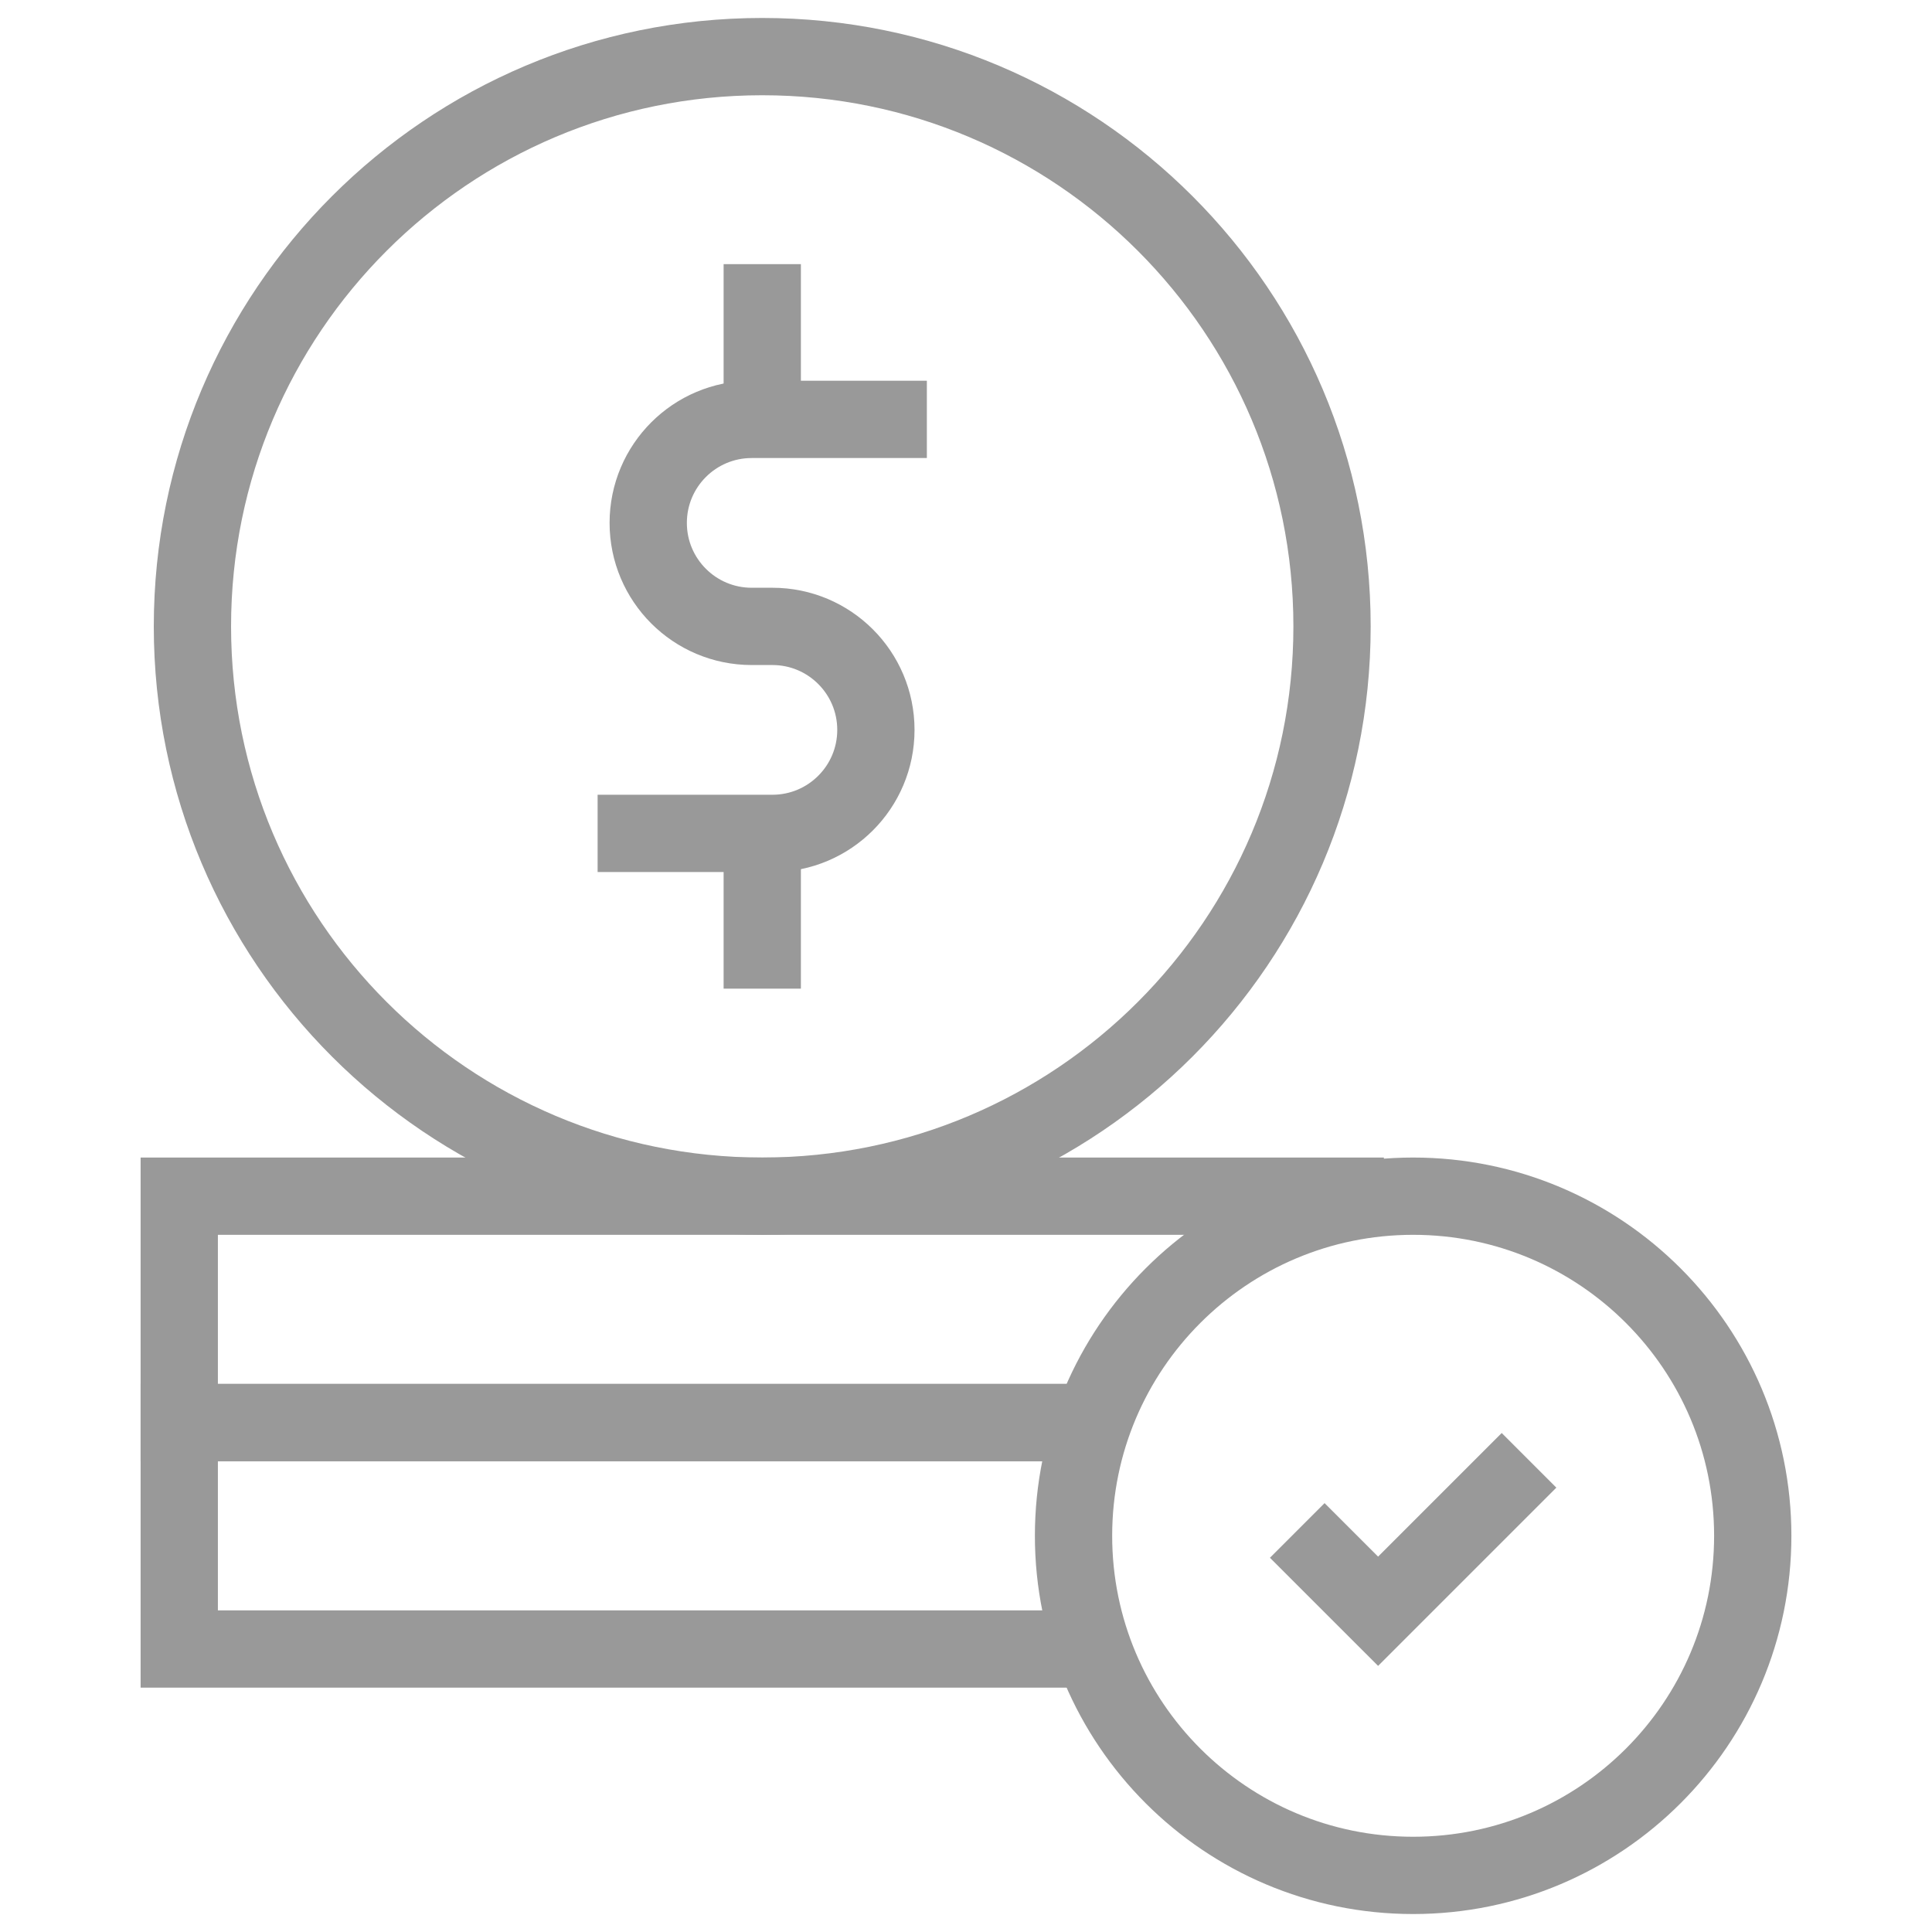
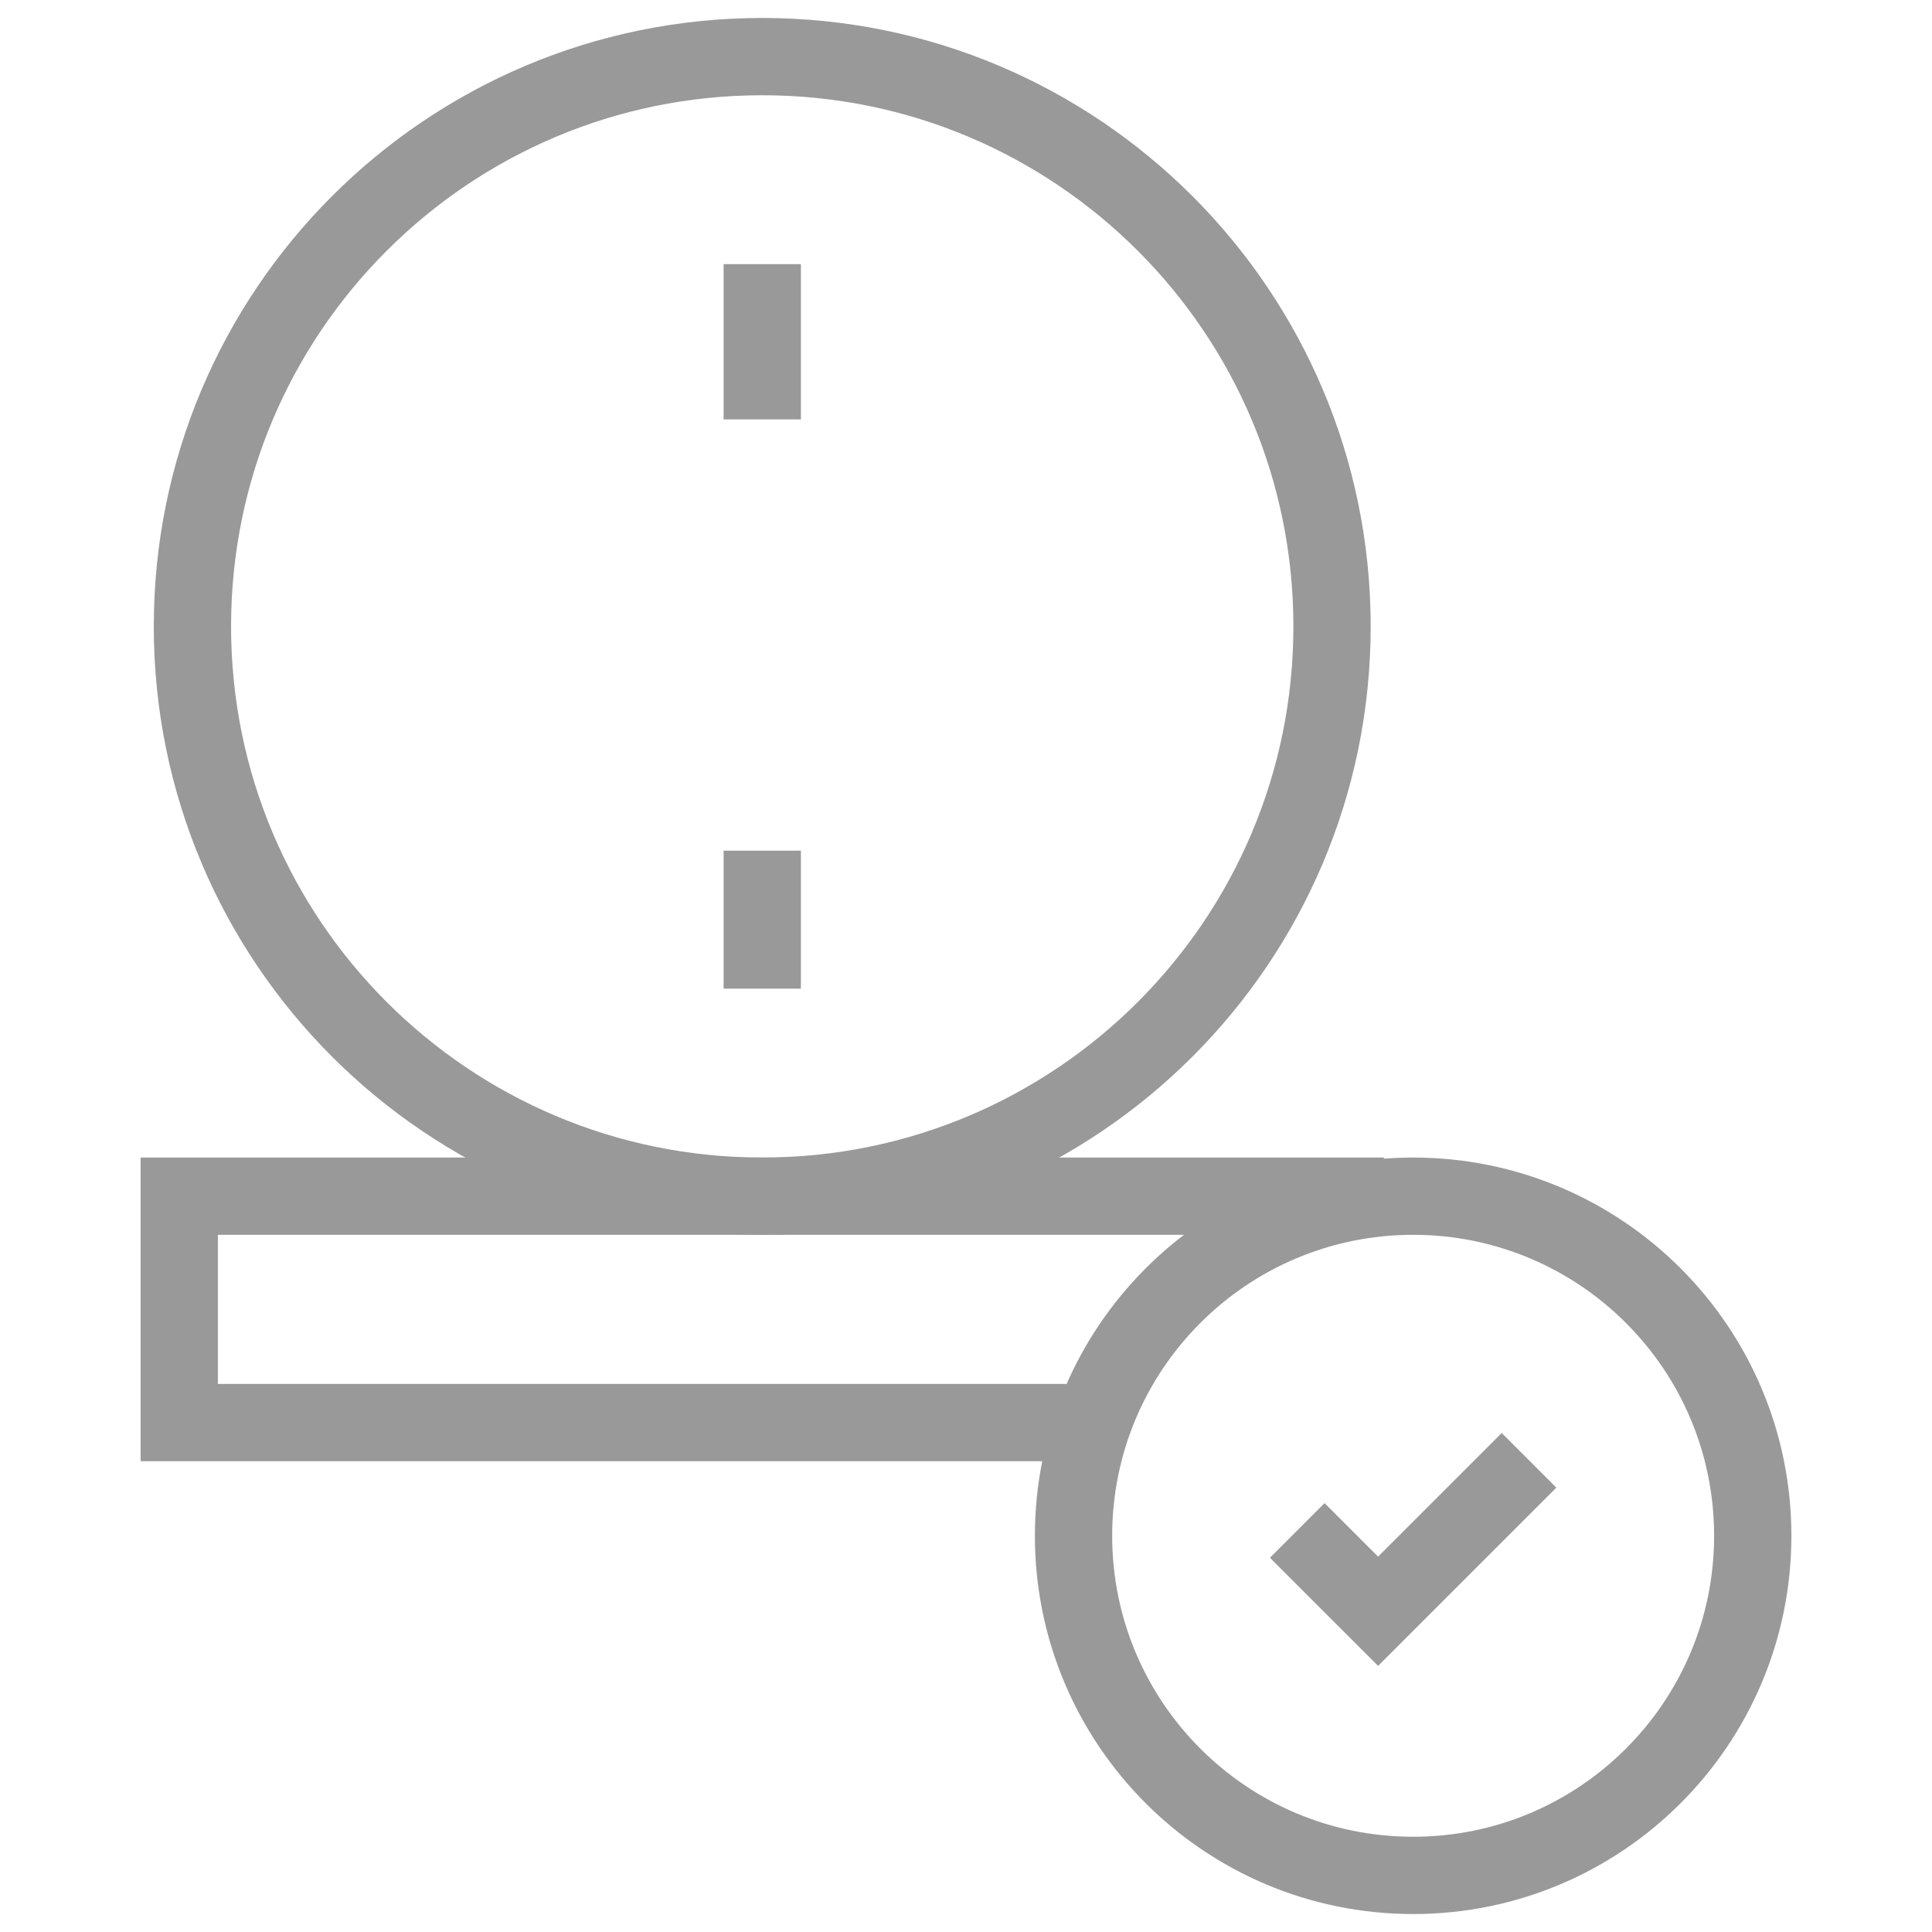
<svg xmlns="http://www.w3.org/2000/svg" width="50" height="50" viewBox="0 0 50 50" fill="none">
  <g opacity="0.4">
-     <path d="M27.979 36.816H4.639V42.676H28.076" stroke="black" stroke-width="2" stroke-miterlimit="10" />
    <path d="M34.815 31.348V30.957H4.639V36.816H27.979" stroke="black" stroke-width="2" stroke-miterlimit="10" />
    <path d="M19.727 30.957C27.871 30.957 34.473 24.355 34.473 16.211C34.473 8.067 27.871 1.465 19.727 1.465C11.582 1.465 4.98 8.067 4.98 16.211C4.98 24.355 11.582 30.957 19.727 30.957Z" stroke="black" stroke-width="2" stroke-miterlimit="10" />
-     <path d="M15.466 21.568H19.99C21.469 21.568 22.668 20.369 22.668 18.89C22.668 17.41 21.469 16.211 19.99 16.211H19.454C17.975 16.211 16.776 15.012 16.776 13.533C16.776 12.053 17.975 10.854 19.454 10.854H23.987" stroke="black" stroke-width="2" stroke-miterlimit="10" />
    <path d="M19.727 6.836V10.854" stroke="black" stroke-width="2" stroke-miterlimit="10" />
    <path d="M19.727 22.015V25.586" stroke="black" stroke-width="2" stroke-miterlimit="10" />
    <path d="M36.572 48.535C41.426 48.535 45.361 44.6 45.361 39.746C45.361 34.892 41.426 30.957 36.572 30.957C31.718 30.957 27.783 34.892 27.783 39.746C27.783 44.6 31.718 48.535 36.572 48.535Z" stroke="black" stroke-width="2" stroke-miterlimit="10" />
    <path d="M33.573 39.608L35.665 41.699L39.571 37.793" stroke="black" stroke-width="2" stroke-miterlimit="10" />
  </g>
</svg>